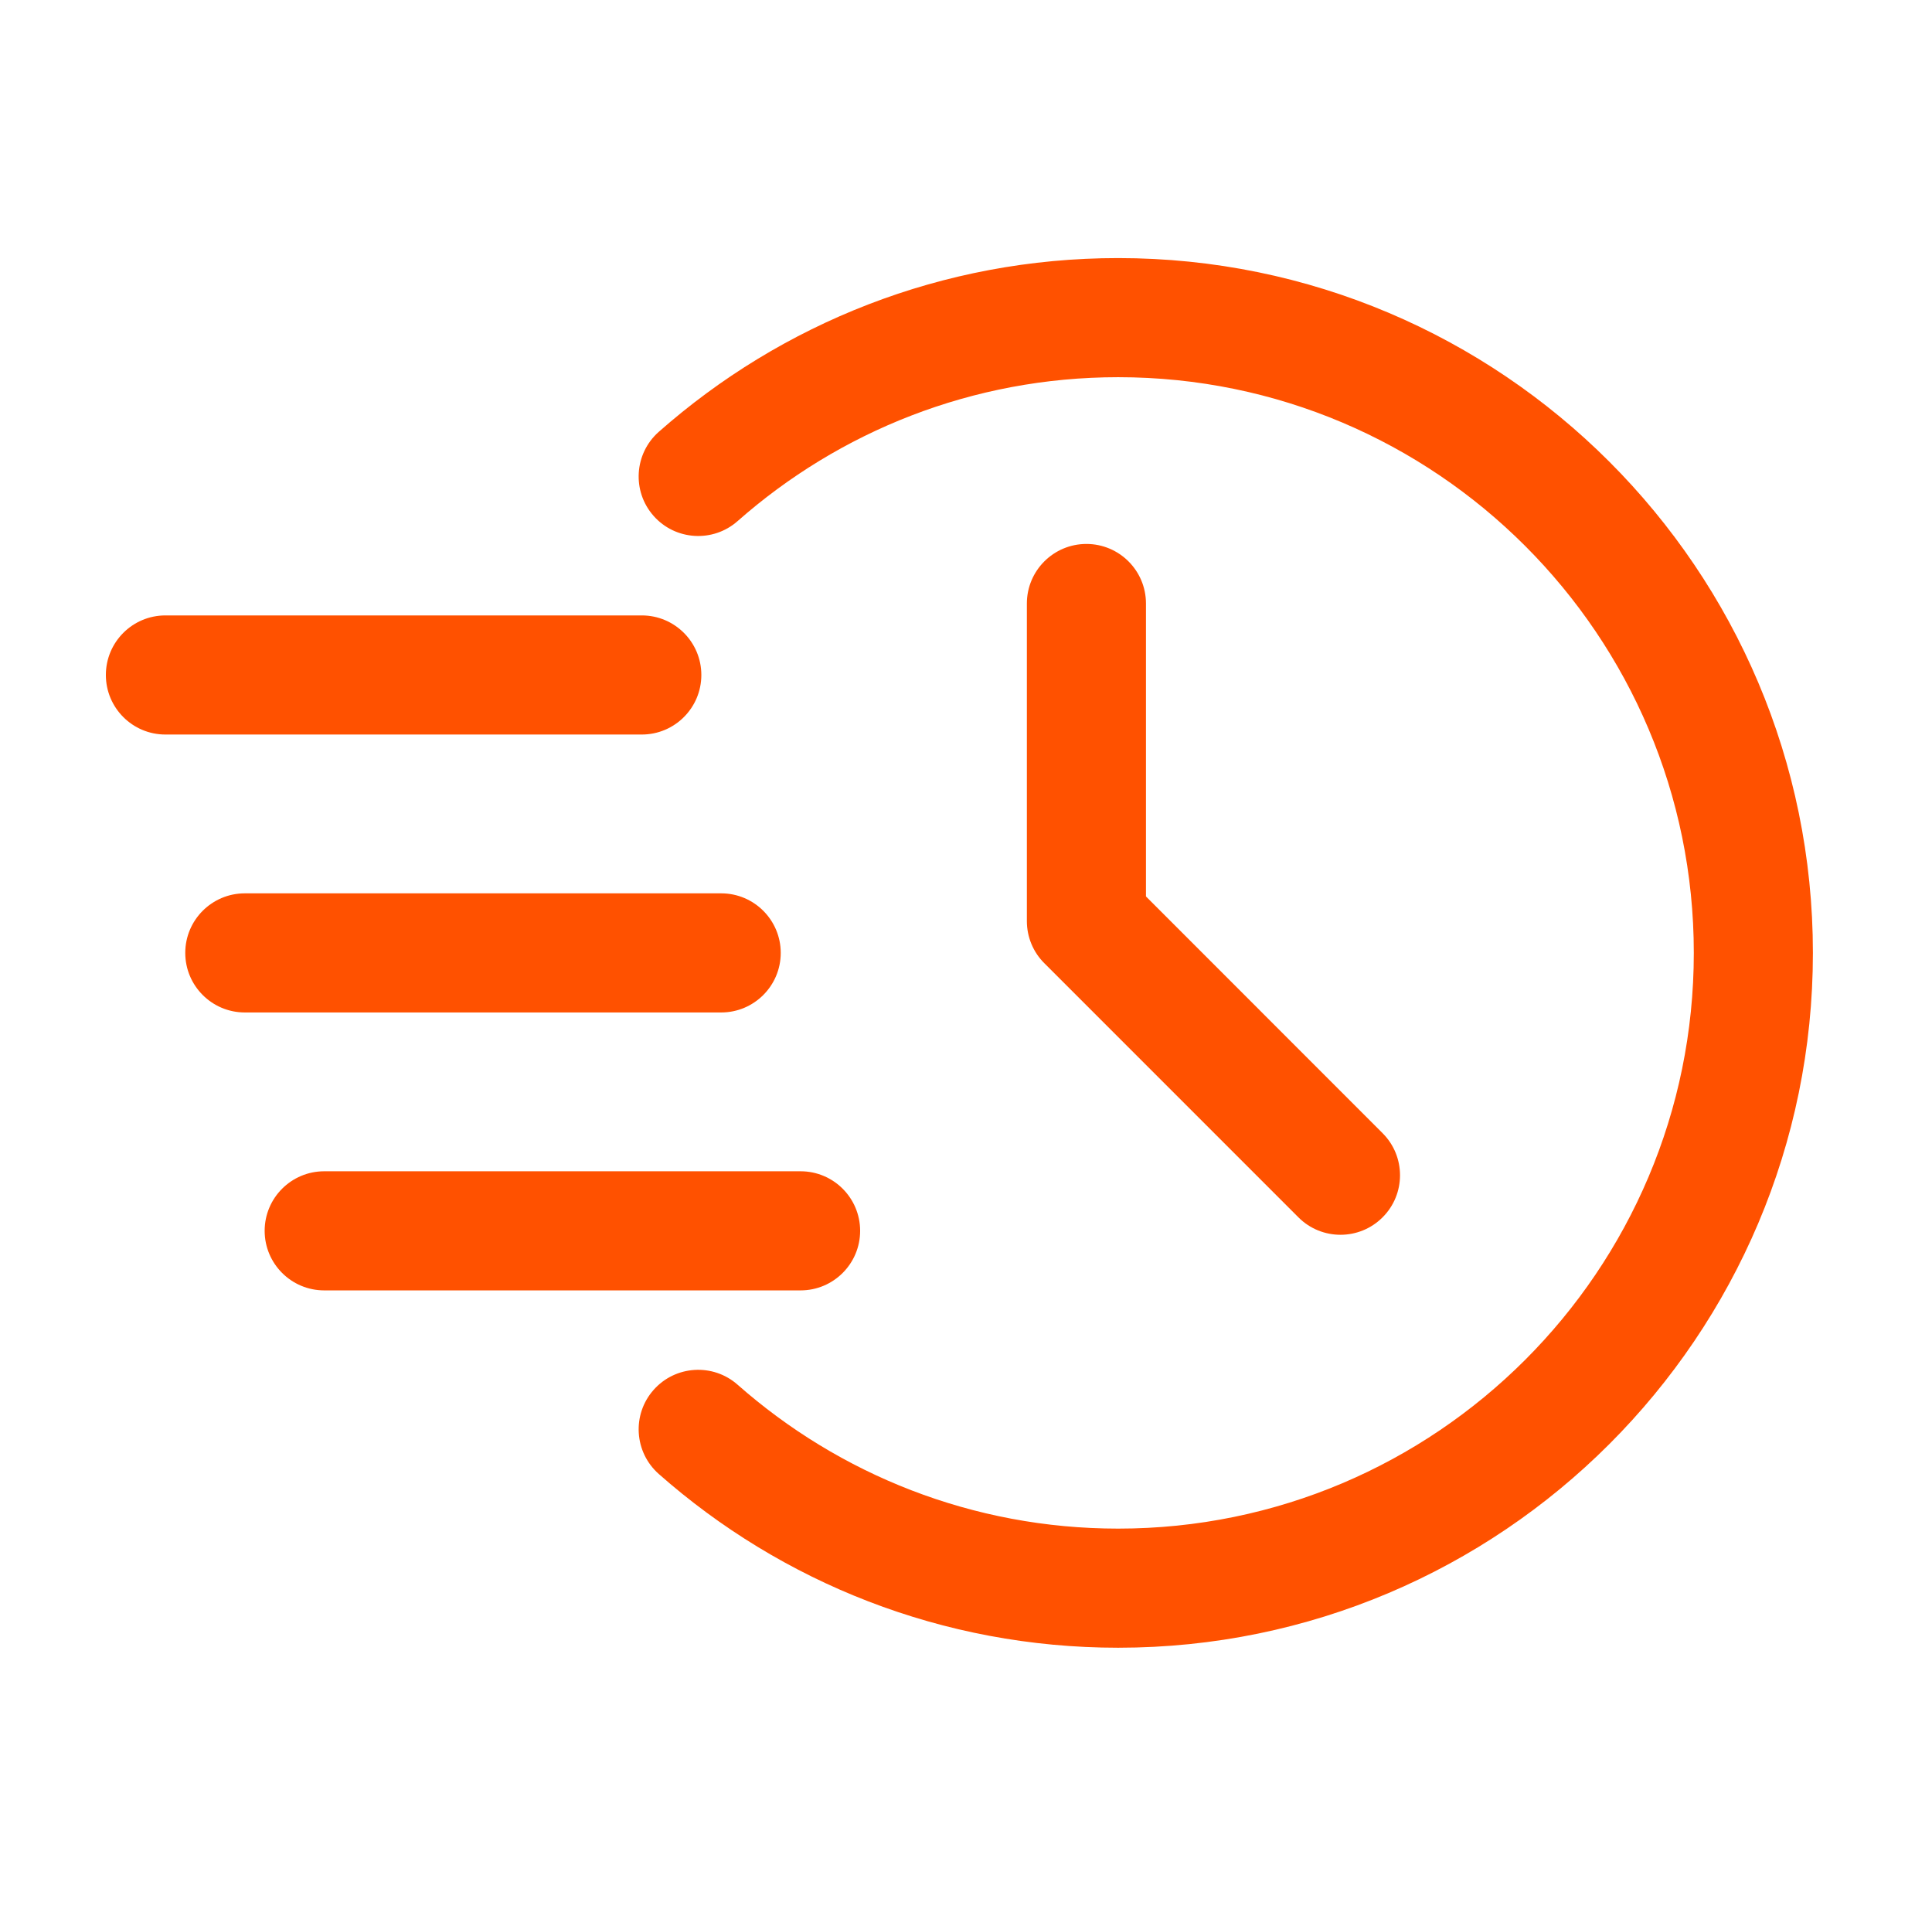
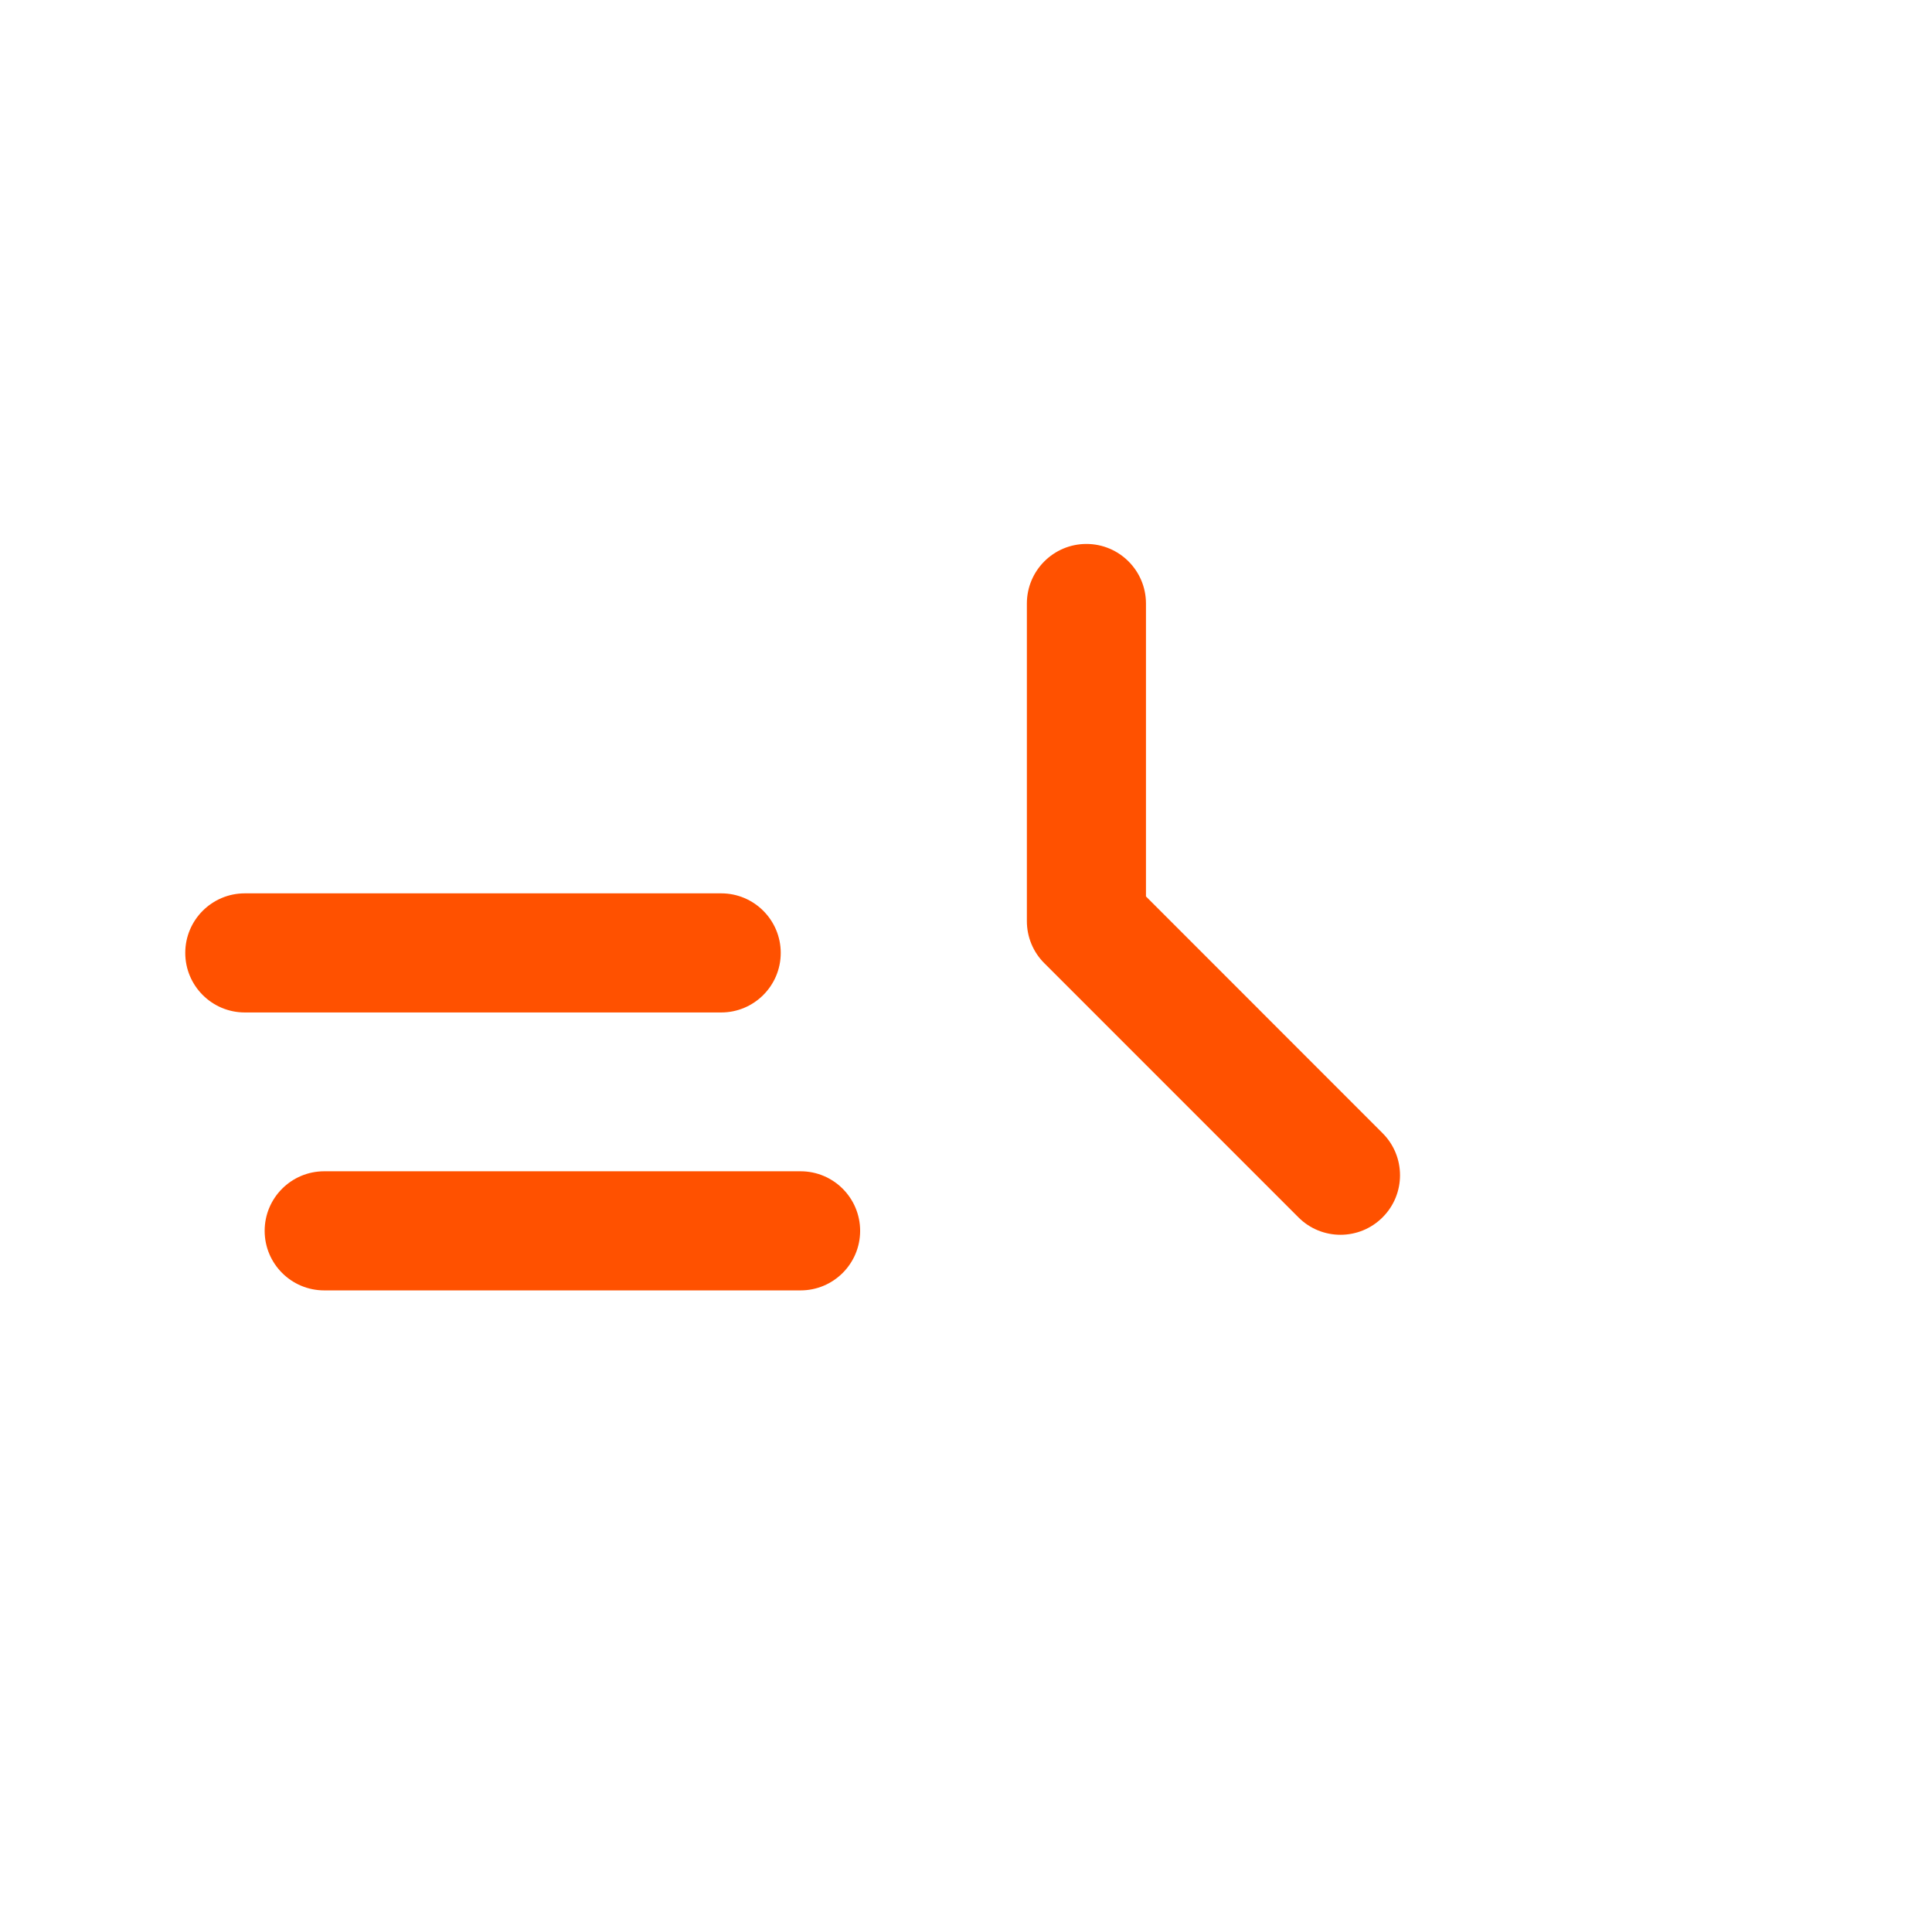
<svg xmlns="http://www.w3.org/2000/svg" width="73" height="72" viewBox="0 0 73 72" fill="none">
-   <path fill-rule="evenodd" clip-rule="evenodd" d="M27.871 19.686C31.705 16.305 36.739 14.25 42.25 14.25C54.253 14.25 64 23.997 64 36C64 48.003 54.253 57.75 42.25 57.75C36.739 57.75 31.705 55.695 27.871 52.314C26.941 51.492 25.516 51.579 24.694 52.512C23.872 53.442 23.962 54.864 24.892 55.686C29.521 59.772 35.599 62.25 42.25 62.25C56.737 62.25 68.5 50.487 68.5 36C68.5 21.513 56.737 9.75 42.25 9.75C35.599 9.75 29.521 12.228 24.892 16.314C23.962 17.136 23.872 18.558 24.694 19.488C25.516 20.421 26.941 20.508 27.871 19.686Z" fill="#FF5100" />
-   <path fill-rule="evenodd" clip-rule="evenodd" d="M38.8 22.8V34.8C38.8 35.397 39.037 35.97 39.46 36.39L49.06 45.99C49.936 46.869 51.364 46.869 52.24 45.99C53.119 45.114 53.119 43.686 52.24 42.81L43.3 33.867V22.8C43.3 21.558 42.292 20.55 41.05 20.55C39.808 20.55 38.8 21.558 38.8 22.8Z" fill="#FF5100" />
-   <path fill-rule="evenodd" clip-rule="evenodd" d="M6.25 27.75H24.25C25.492 27.75 26.5 26.742 26.5 25.5C26.5 24.258 25.492 23.25 24.25 23.25H6.25C5.008 23.25 4 24.258 4 25.5C4 26.742 5.008 27.75 6.25 27.75Z" fill="#FF5100" />
+   <path fill-rule="evenodd" clip-rule="evenodd" d="M38.8 22.8V34.8C38.8 35.397 39.037 35.97 39.46 36.39L49.06 45.99C49.936 46.869 51.364 46.869 52.24 45.99C53.119 45.114 53.119 43.686 52.24 42.81L43.3 33.867V22.8C43.3 21.558 42.292 20.55 41.05 20.55C39.808 20.55 38.8 21.558 38.8 22.8" fill="#FF5100" />
  <path fill-rule="evenodd" clip-rule="evenodd" d="M9.25 38.25H27.25C28.492 38.25 29.5 37.242 29.5 36C29.5 34.758 28.492 33.75 27.25 33.75H9.25C8.008 33.75 7 34.758 7 36C7 37.242 8.008 38.25 9.25 38.25Z" fill="#FF5100" />
  <path fill-rule="evenodd" clip-rule="evenodd" d="M12.25 48.75H30.25C31.492 48.75 32.5 47.742 32.5 46.5C32.5 45.258 31.492 44.25 30.25 44.25H12.25C11.008 44.25 10 45.258 10 46.5C10 47.742 11.008 48.75 12.25 48.75Z" fill="#FF5100" />
</svg>